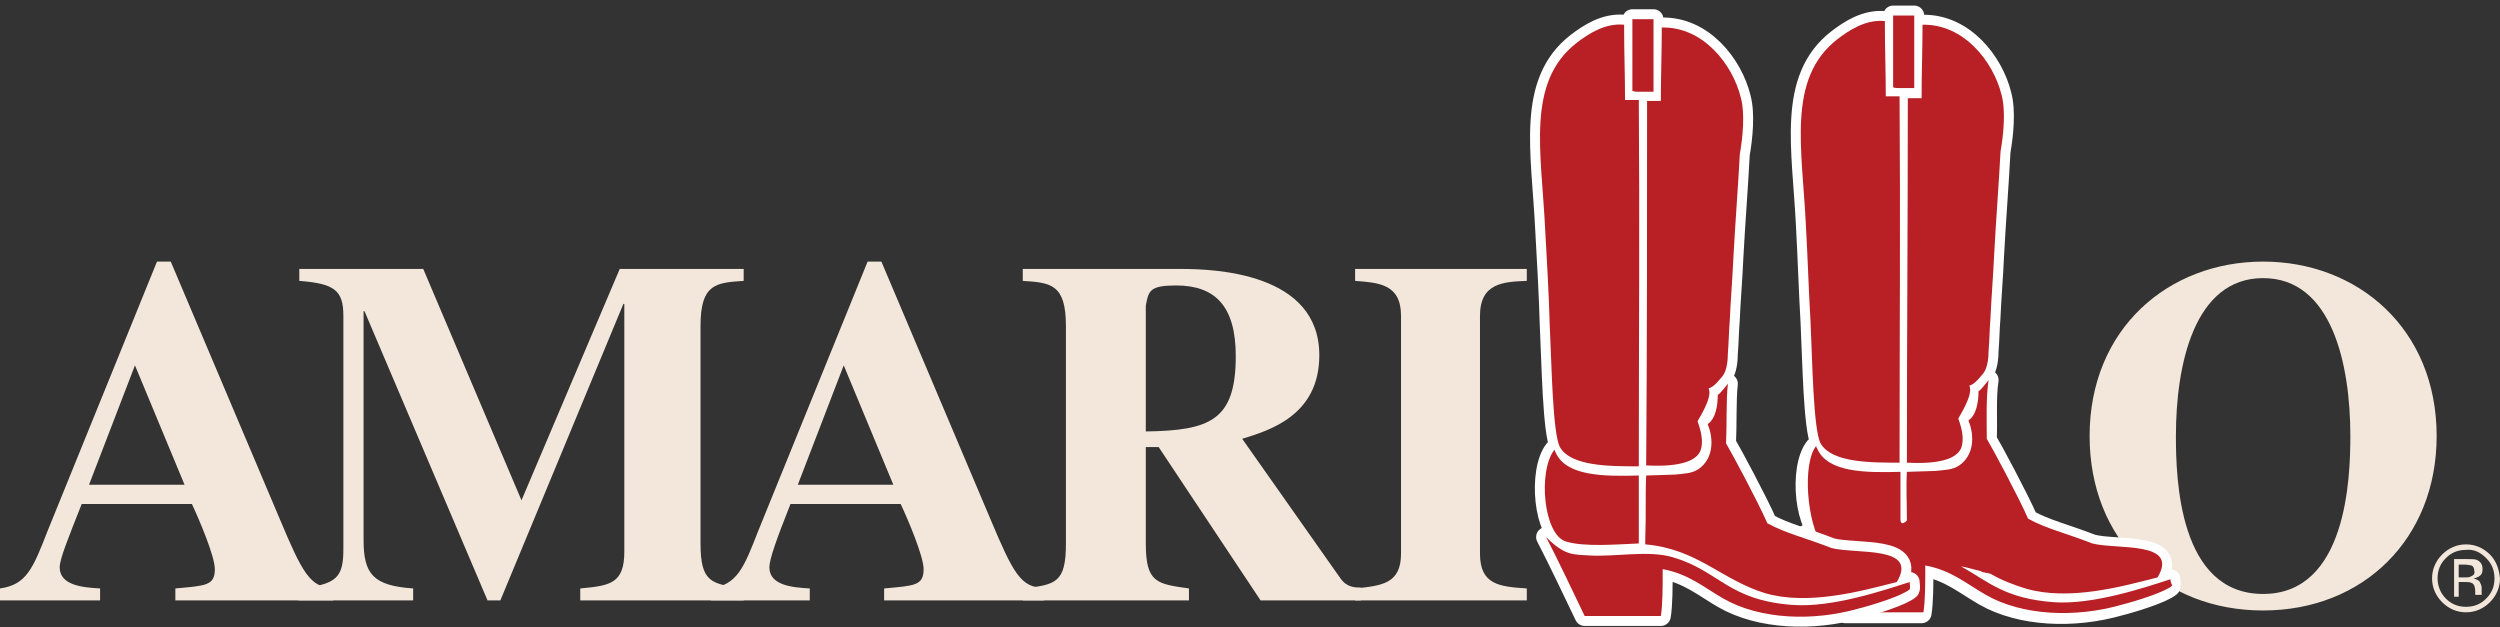
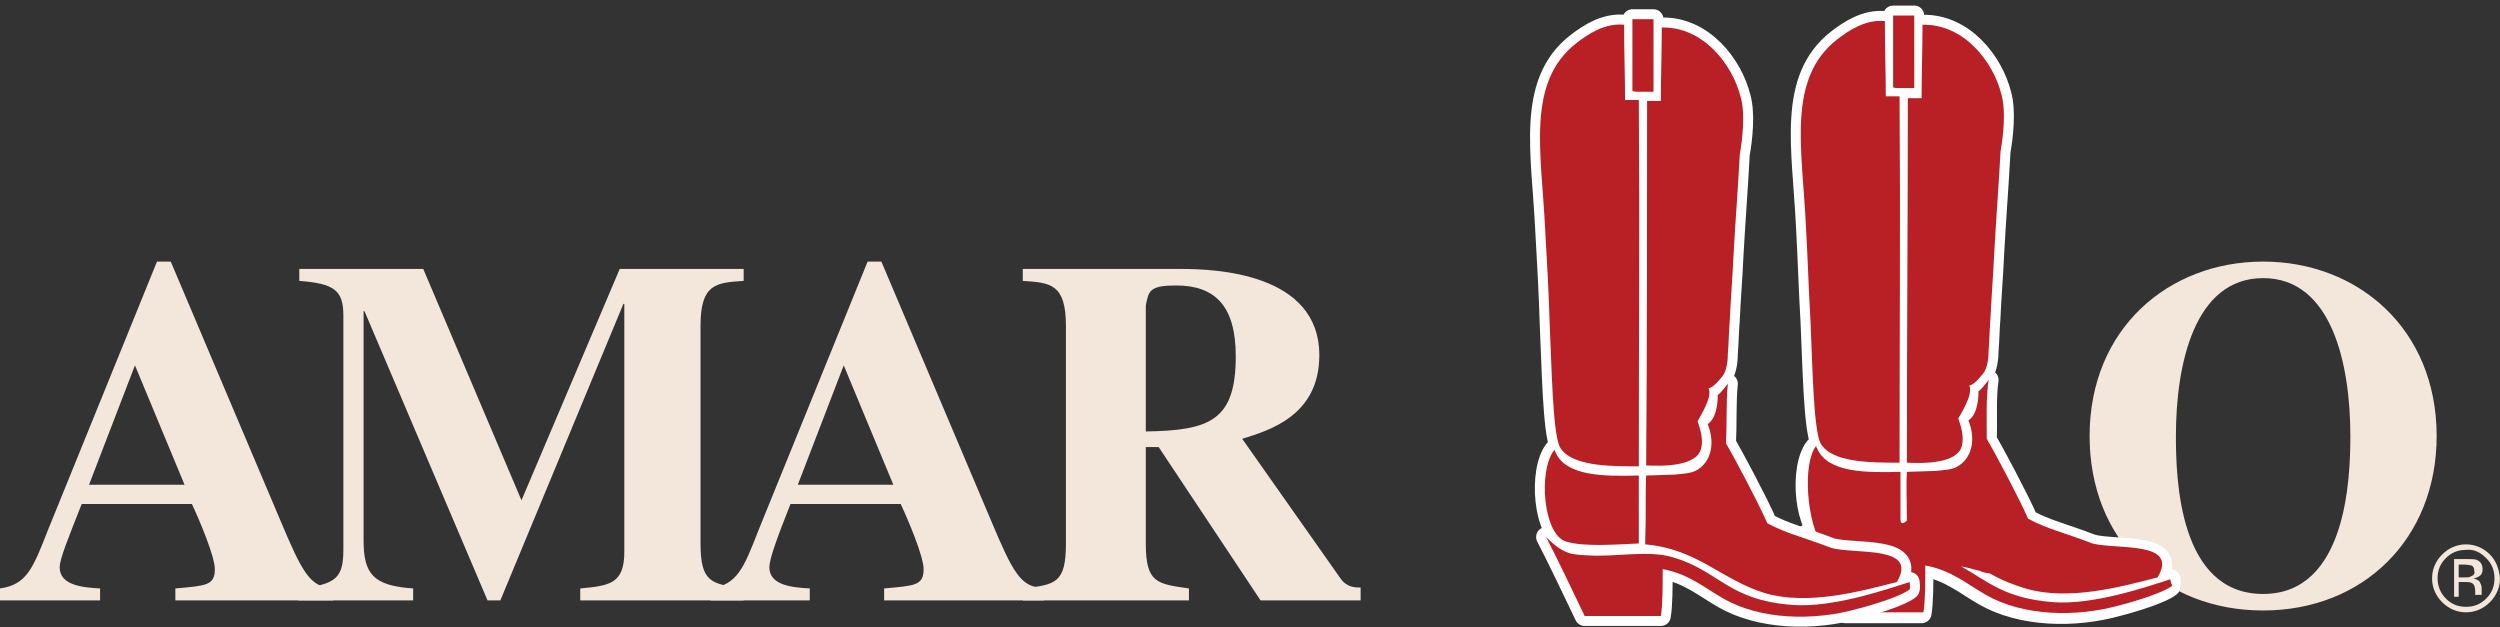
<svg xmlns="http://www.w3.org/2000/svg" width="251" height="63" fill="none">
  <rect width="100%" height="100%" fill="#333333" stroke="none" />
  <path fill="#F2E7DA" d="M249.617 56.038c.553.553.83 1.198.83 2.028 0 .83-.277 1.475-.83 2.028-.553.553-1.198.83-2.028.83-.829 0-1.475-.277-2.028-.83-.553-.553-.829-1.29-.829-2.028 0-.83.276-1.475.829-2.028.553-.553 1.199-.83 2.028-.83.83-.092 1.475.277 2.028.83Zm.369-.369c-.645-.645-1.475-1.014-2.397-1.014-.922 0-1.751.369-2.396 1.014-.646.645-1.014 1.475-1.014 2.397 0 .922.368 1.751 1.014 2.397.645.645 1.474 1.014 2.396 1.014.922 0 1.752-.369 2.397-1.014.645-.645 1.014-1.475 1.014-2.397-.092-.922-.369-1.751-1.014-2.397Zm-1.936 2.212c-.092.092-.369.092-.645.092h-.553v-1.29h.553c.369 0 .645.092.737.092.185.092.277.277.277.553.092.277-.092.461-.369.553Zm-1.843 2.028h.645v-1.475h.553c.369 0 .553 0 .737.092.277.092.369.461.369.83v.369h.645v-.737c0-.184-.092-.369-.184-.553-.092-.184-.369-.277-.645-.369.184 0 .368-.092.553-.184.276-.184.368-.369.368-.737 0-.461-.184-.737-.553-.922-.184-.092-.553-.092-1.014-.092h-1.29v3.779h-.184ZM244.64 43.778c0 10.324-7.374 17.514-17.422 17.514-10.047 0-17.421-7.098-17.421-17.514 0-10.785 7.927-17.514 17.421-17.514 9.495 0 17.422 6.729 17.422 17.514Zm-26.178 0c0 4.24.276 15.855 8.756 15.855 8.389 0 8.757-11.614 8.757-15.855 0-7.19-1.843-15.855-8.757-15.855-6.913 0-8.756 8.665-8.756 15.855ZM33.553 60.278H17.606v-1.198c3.042-.277 3.964-.277 3.964-1.936 0-1.29-1.567-4.978-2.304-6.545H8.204c-1.383 3.503-2.212 5.531-2.212 6.36 0 1.844 2.397 2.028 4.056 2.12v1.198H0v-1.198c2.673-.369 3.318-2.028 4.793-5.807L15.762 26.265h1.383l10.969 25.902c2.212 5.254 3.042 6.913 5.346 6.821v1.29h.092Zm-15.025-11.614-4.978-11.983-4.609 11.983h9.586Z" />
  <path fill="#F2E7DA" d="M74.572 60.278H58.257v-1.198c2.95-.277 4.425-.461 4.425-3.687v-24.888h-.092L50.237 60.278h-1.29l-12.352-29.036h-.092v22.952c0 3.411.922 4.609 4.978 4.885v1.198H29.958v-1.198c3.872-.369 4.517-1.106 4.517-3.964V31.703c0-2.581-.922-3.226-4.425-3.503V27.002h12.444l9.863 23.229 9.863-23.229h12.444v1.198c-2.765.184-4.332.277-4.332 4.517v21.846c0 3.964 1.106 4.056 4.332 4.517v1.198h-.092Z" />
  <path fill="#F2E7DA" d="M104.714 60.278H88.767v-1.198c3.042-.277 3.964-.277 3.964-1.936 0-1.29-1.567-4.978-2.304-6.545H79.365c-1.383 3.503-2.12 5.531-2.12 6.36 0 1.844 2.397 2.028 4.056 2.12v1.198h-9.955v-1.198c2.673-.369 3.318-2.028 4.793-5.807l10.969-27.008h1.383l10.969 25.902c2.212 5.254 3.042 6.913 5.346 6.821v1.29h-.092ZM89.689 48.664l-4.978-11.983-4.609 11.983h9.586Z" />
  <path fill="#F2E7DA" d="M136.7 60.278h-10.14l-10.232-15.394h-1.29v9.679c0 3.964 1.106 4.056 4.332 4.517v1.198h-16.684v-1.198c3.318-.369 4.332-.553 4.332-4.517V32.717c0-4.24-1.567-4.332-4.332-4.517V27.002h15.855c3.41 0 13.918.369 13.918 8.665 0 6.084-5.069 7.559-7.742 8.388l9.863 14.011c.645.922 1.474.922 2.027.922v1.29h.093Zm-21.662-16.961c6.452-.092 9.033-1.106 9.033-7.559 0-4.978-2.028-7.098-5.991-7.098-2.673 0-2.766.553-3.042 2.028v12.628Z" />
-   <path fill="#F2E7DA" d="M153.291 60.278h-17.237v-1.198c2.673-.277 4.609-.461 4.609-3.503V31.703c0-3.226-2.304-3.318-4.609-3.503V27.002h17.237v1.198c-2.304.092-4.701.184-4.701 3.503v23.874c0 3.134 1.936 3.318 4.701 3.503v1.198Z" />
  <path stroke="#fff" stroke-linecap="round" stroke-linejoin="round" stroke-miterlimit="10" stroke-width="2" d="M190.624 8.843h1.567V1.561h-2.12V8.751c.092.092.46.092.553.092Zm-8.849 23.505c.184 3.687.276 10.693 1.014 12.168 1.106 1.936 4.977 1.936 7.927 1.936 0-12.168.092-24.611 0-36.779h-1.383c0-2.397-.092-4.793-.092-7.282V2.114c-1.936-.184-3.595.922-4.793 1.844-5.07 3.964-3.503 10.969-3.134 18.712.184 3.318.276 6.545.461 9.679Zm9.678 14.103c1.752.092 5.162.092 5.531-1.751.276-1.198-.369-2.581-.369-2.673 0-.092 1.567-2.397 1.106-3.318.553-.092 1.199-1.014 1.383-1.198.461-.553.553-1.659.553-2.304.092-1.106.092-2.12.184-3.226.093-2.12.277-4.24.369-6.36.184-3.503.461-6.913.645-10.416.277-1.567.553-4.056.093-5.715-.83-3.318-3.78-7.098-7.928-7.006 0 2.489-.092 4.885-.092 7.374h-1.383c0 11.983-.092 24.335-.092 36.595Zm8.204-8.296c-.092.092-.83 1.106-1.014 1.106 0 1.014-.184 2.397-1.014 2.95.645 1.567.553 3.503-.922 4.517-.645.461-1.567.461-2.396.553-.277 0-2.858.092-2.858.092-.092 1.843 0 4.148-.092 6.452v.461c5.254.461 7.559 3.503 11.983 4.885 4.332 1.29 9.679-.184 13.274-1.106 2.212-3.687-4.056-2.765-6.545-3.411-2.857-1.106-4.609-1.475-6.452-2.489-1.014-2.304-3.595-7.098-4.148-8.02.092-1.843-.093-4.24.184-5.992Zm-16.223 15.947c1.843.553 5.07.277 7.282.184v-6.821c-3.503.092-7.374.092-8.388-2.397-.093 0 0-.184-.093-.184-1.659 2.028-1.106 8.572 1.199 9.218Zm34.474 4.056c-2.581.83-7.743 2.581-11.706 2.304-6.545-.461-7.375-3.411-12.076-4.793-2.488-.738-5.807 0-8.48-.184-1.567-.092-2.397 0-4.24-1.843 1.198 2.304 2.765 5.623 3.871 7.927h7.651c.184-1.106.184-3.042.184-4.425v-.277c2.581.461 4.148 1.843 6.084 2.95 3.687 2.12 9.034 2.304 13.55 1.014 1.475-.369 4.425-1.29 5.162-1.936.092-.277 0-.553 0-.737Z" />
  <path fill="#B82025" d="M190.623 8.843h1.567V1.561h-2.12V8.751c.092.092.461.092.553.092Z" />
  <path fill="#B82025" d="M182.789 44.516c1.106 1.936 4.977 1.936 7.927 1.936 0-12.168.092-24.611 0-36.779h-1.383c0-2.397-.092-4.793-.092-7.282v-.277c-1.936-.184-3.595.922-4.793 1.844-5.07 3.964-3.503 10.969-3.134 18.712.184 3.226.276 6.452.461 9.586.184 3.872.276 10.877 1.014 12.26ZM191.453 46.452c1.752.092 5.162.092 5.531-1.751.276-1.198-.369-2.581-.369-2.673 0-.092 1.567-2.397 1.106-3.318.553-.092 1.199-1.014 1.383-1.198.461-.553.553-1.659.553-2.304.092-1.106.092-2.12.184-3.226.092-2.12.277-4.24.369-6.36.184-3.503.461-6.913.645-10.416.277-1.567.553-4.056.092-5.715-.829-3.318-3.779-7.098-7.927-7.006 0 2.489-.092 4.885-.092 7.374h-1.383c0 11.983-.092 24.335-.092 36.595Z" />
  <path fill="#B82025" d="M217.908 58.158c-2.581.83-7.743 2.581-11.706 2.304-4.978-.369-6.637-2.12-9.31-3.595.645.092 1.106.277 1.935.461.277.184.738.184 1.014.277 1.107.645 2.305 1.106 3.503 1.475 4.333 1.29 9.679-.184 13.274-1.106 2.212-3.687-4.056-2.765-6.545-3.41-2.857-1.106-4.609-1.475-6.452-2.489-1.014-2.304-3.595-7.098-4.148-8.02 0-1.751-.092-4.148.184-5.899-.092.092-.83 1.106-1.014 1.106 0 1.014-.184 2.397-1.014 2.95.645 1.567.553 3.503-.922 4.517-.645.461-1.567.461-2.396.553-.277 0-2.858.092-2.858.092-.092 1.475 0 3.134 0 4.885-.368.369-.645.369-.645-.092V47.373c-3.503.092-7.374.092-8.388-2.397-.092 0 0-.184-.092-.184-1.383 1.751-.922 7.743.645 9.955-.461-.277-.83-.645-1.383-1.198 1.199 2.304 2.766 5.623 3.872 7.927h7.65c.185-1.106.185-3.042.185-4.425v-.277c2.581.461 4.148 1.844 6.084 2.95 3.687 2.12 9.033 2.304 13.55 1.014 1.475-.369 4.424-1.29 5.162-1.936-.093-.184-.185-.461-.185-.645Z" />
  <path stroke="#fff" stroke-linecap="round" stroke-linejoin="round" stroke-miterlimit="10" stroke-width="2" d="M164.445 9.212h1.567V1.93h-2.12v7.19c.184.092.461.092.553.092Zm-8.849 23.505c.184 3.687.276 10.693 1.014 12.167 1.106 1.936 4.977 1.936 7.927 1.936 0-12.167.092-24.611 0-36.779h-1.383c0-2.397-.092-4.793-.092-7.282v-.277c-1.936-.184-3.595.922-4.793 1.844-5.07 3.964-3.503 10.969-3.134 18.712.184 3.226.369 6.452.461 9.679Zm9.679 14.011c1.751.092 5.161.092 5.53-1.751.277-1.198-.369-2.581-.369-2.673 0-.092 1.567-2.397 1.107-3.318.553-.092 1.198-1.014 1.382-1.198.461-.553.553-1.659.553-2.304.092-1.106.092-2.12.185-3.226.092-2.12.276-4.24.368-6.36.185-3.503.461-6.913.646-10.416.276-1.567.553-4.056.092-5.715-.83-3.318-3.779-7.098-7.927-7.006 0 2.489-.093 4.885-.093 7.374h-1.382c0 12.075 0 24.427-.092 36.595Zm8.203-8.204c-.092.092-.829 1.106-1.014 1.106 0 1.014-.184 2.397-1.014 2.95.646 1.567.553 3.503-.921 4.517-.646.461-1.567.461-2.397.553-.277 0-2.857.092-2.857.092-.093 1.844-.001 4.148-.093 6.452v.461c5.254.461 7.559 3.503 11.983 4.885 4.333 1.29 9.679-.184 13.274-1.106 2.212-3.687-4.056-2.765-6.545-3.41-2.857-1.106-4.608-1.475-6.452-2.489-1.014-2.304-3.595-7.098-4.148-8.02.092-1.844 0-4.332.184-5.992Zm-16.223 15.855c1.844.553 5.07.277 7.282.184V47.742c-3.503.092-7.374.092-8.388-2.397-.092 0 0-.184-.092-.184-1.659 2.12-1.106 8.572 1.198 9.218Zm34.475 4.056c-2.581.83-7.743 2.581-11.707 2.304-6.545-.461-7.374-3.411-12.075-4.793-2.489-.737-5.808 0-8.481-.184-1.567-.092-2.396 0-4.24-1.844 1.198 2.304 2.765 5.623 3.872 7.927h7.65c.185-1.106.185-3.042.185-4.425v-.277c2.581.461 4.148 1.843 6.083 2.95 3.688 2.12 9.034 2.304 13.551 1.014 1.474-.369 4.424-1.29 5.162-1.936.092-.184 0-.553 0-.738Z" />
  <path fill="#B82025" fill-rule="evenodd" d="M164.445 9.212h1.567V1.93h-2.12v7.19c.184.092.461.092.553.092Zm-8.849 23.505c.184 3.687.276 10.693 1.014 12.167 1.106 1.936 4.977 1.936 7.927 1.936 0-12.167.092-24.611 0-36.779h-1.383c0-2.397-.092-4.793-.092-7.282v-.277c-1.936-.184-3.595.922-4.793 1.844-5.07 3.964-3.503 10.969-3.134 18.712.184 3.226.369 6.452.461 9.679Zm9.679 14.011c1.751.092 5.161.092 5.53-1.751.277-1.198-.369-2.581-.369-2.673 0-.092 1.567-2.397 1.107-3.318.553-.092 1.198-1.014 1.382-1.198.461-.553.553-1.659.553-2.304.092-1.106.092-2.12.185-3.226.092-2.12.276-4.24.368-6.36.185-3.503.461-6.913.646-10.416.276-1.567.553-4.056.092-5.715-.83-3.318-3.779-7.098-7.927-7.006 0 2.489-.093 4.885-.093 7.374h-1.382c0 12.075 0 24.427-.092 36.595Zm8.203-8.204c-.092.092-.829 1.106-1.014 1.106 0 1.014-.184 2.397-1.014 2.95.646 1.567.553 3.503-.921 4.517-.646.461-1.567.461-2.397.553-.277 0-2.857.092-2.857.092-.093 1.844-.001 4.148-.093 6.452v.461c5.254.461 7.559 3.503 11.983 4.885 4.333 1.29 9.679-.184 13.274-1.106 2.212-3.687-4.056-2.765-6.545-3.41-2.857-1.106-4.608-1.475-6.452-2.489-1.014-2.304-3.595-7.098-4.148-8.02.092-1.844 0-4.332.184-5.992Zm-16.223 15.854c1.844.553 5.07.277 7.282.184V47.742c-3.503.092-7.374.092-8.388-2.397-.092 0 0-.184-.092-.184-1.659 2.12-1.106 8.573 1.198 9.218Zm34.475 4.056c-2.581.83-7.743 2.581-11.707 2.304-6.545-.461-7.374-3.411-12.075-4.793-2.489-.737-5.808 0-8.481-.184-1.567-.092-2.396 0-4.24-1.844 1.198 2.304 2.765 5.623 3.872 7.927h7.65c.185-1.106.185-3.042.185-4.425v-.277c2.581.461 4.148 1.843 6.083 2.95 3.688 2.12 9.034 2.304 13.551 1.014 1.474-.369 4.424-1.29 5.162-1.936.092-.184 0-.553 0-.738Z" clip-rule="evenodd" />
</svg>